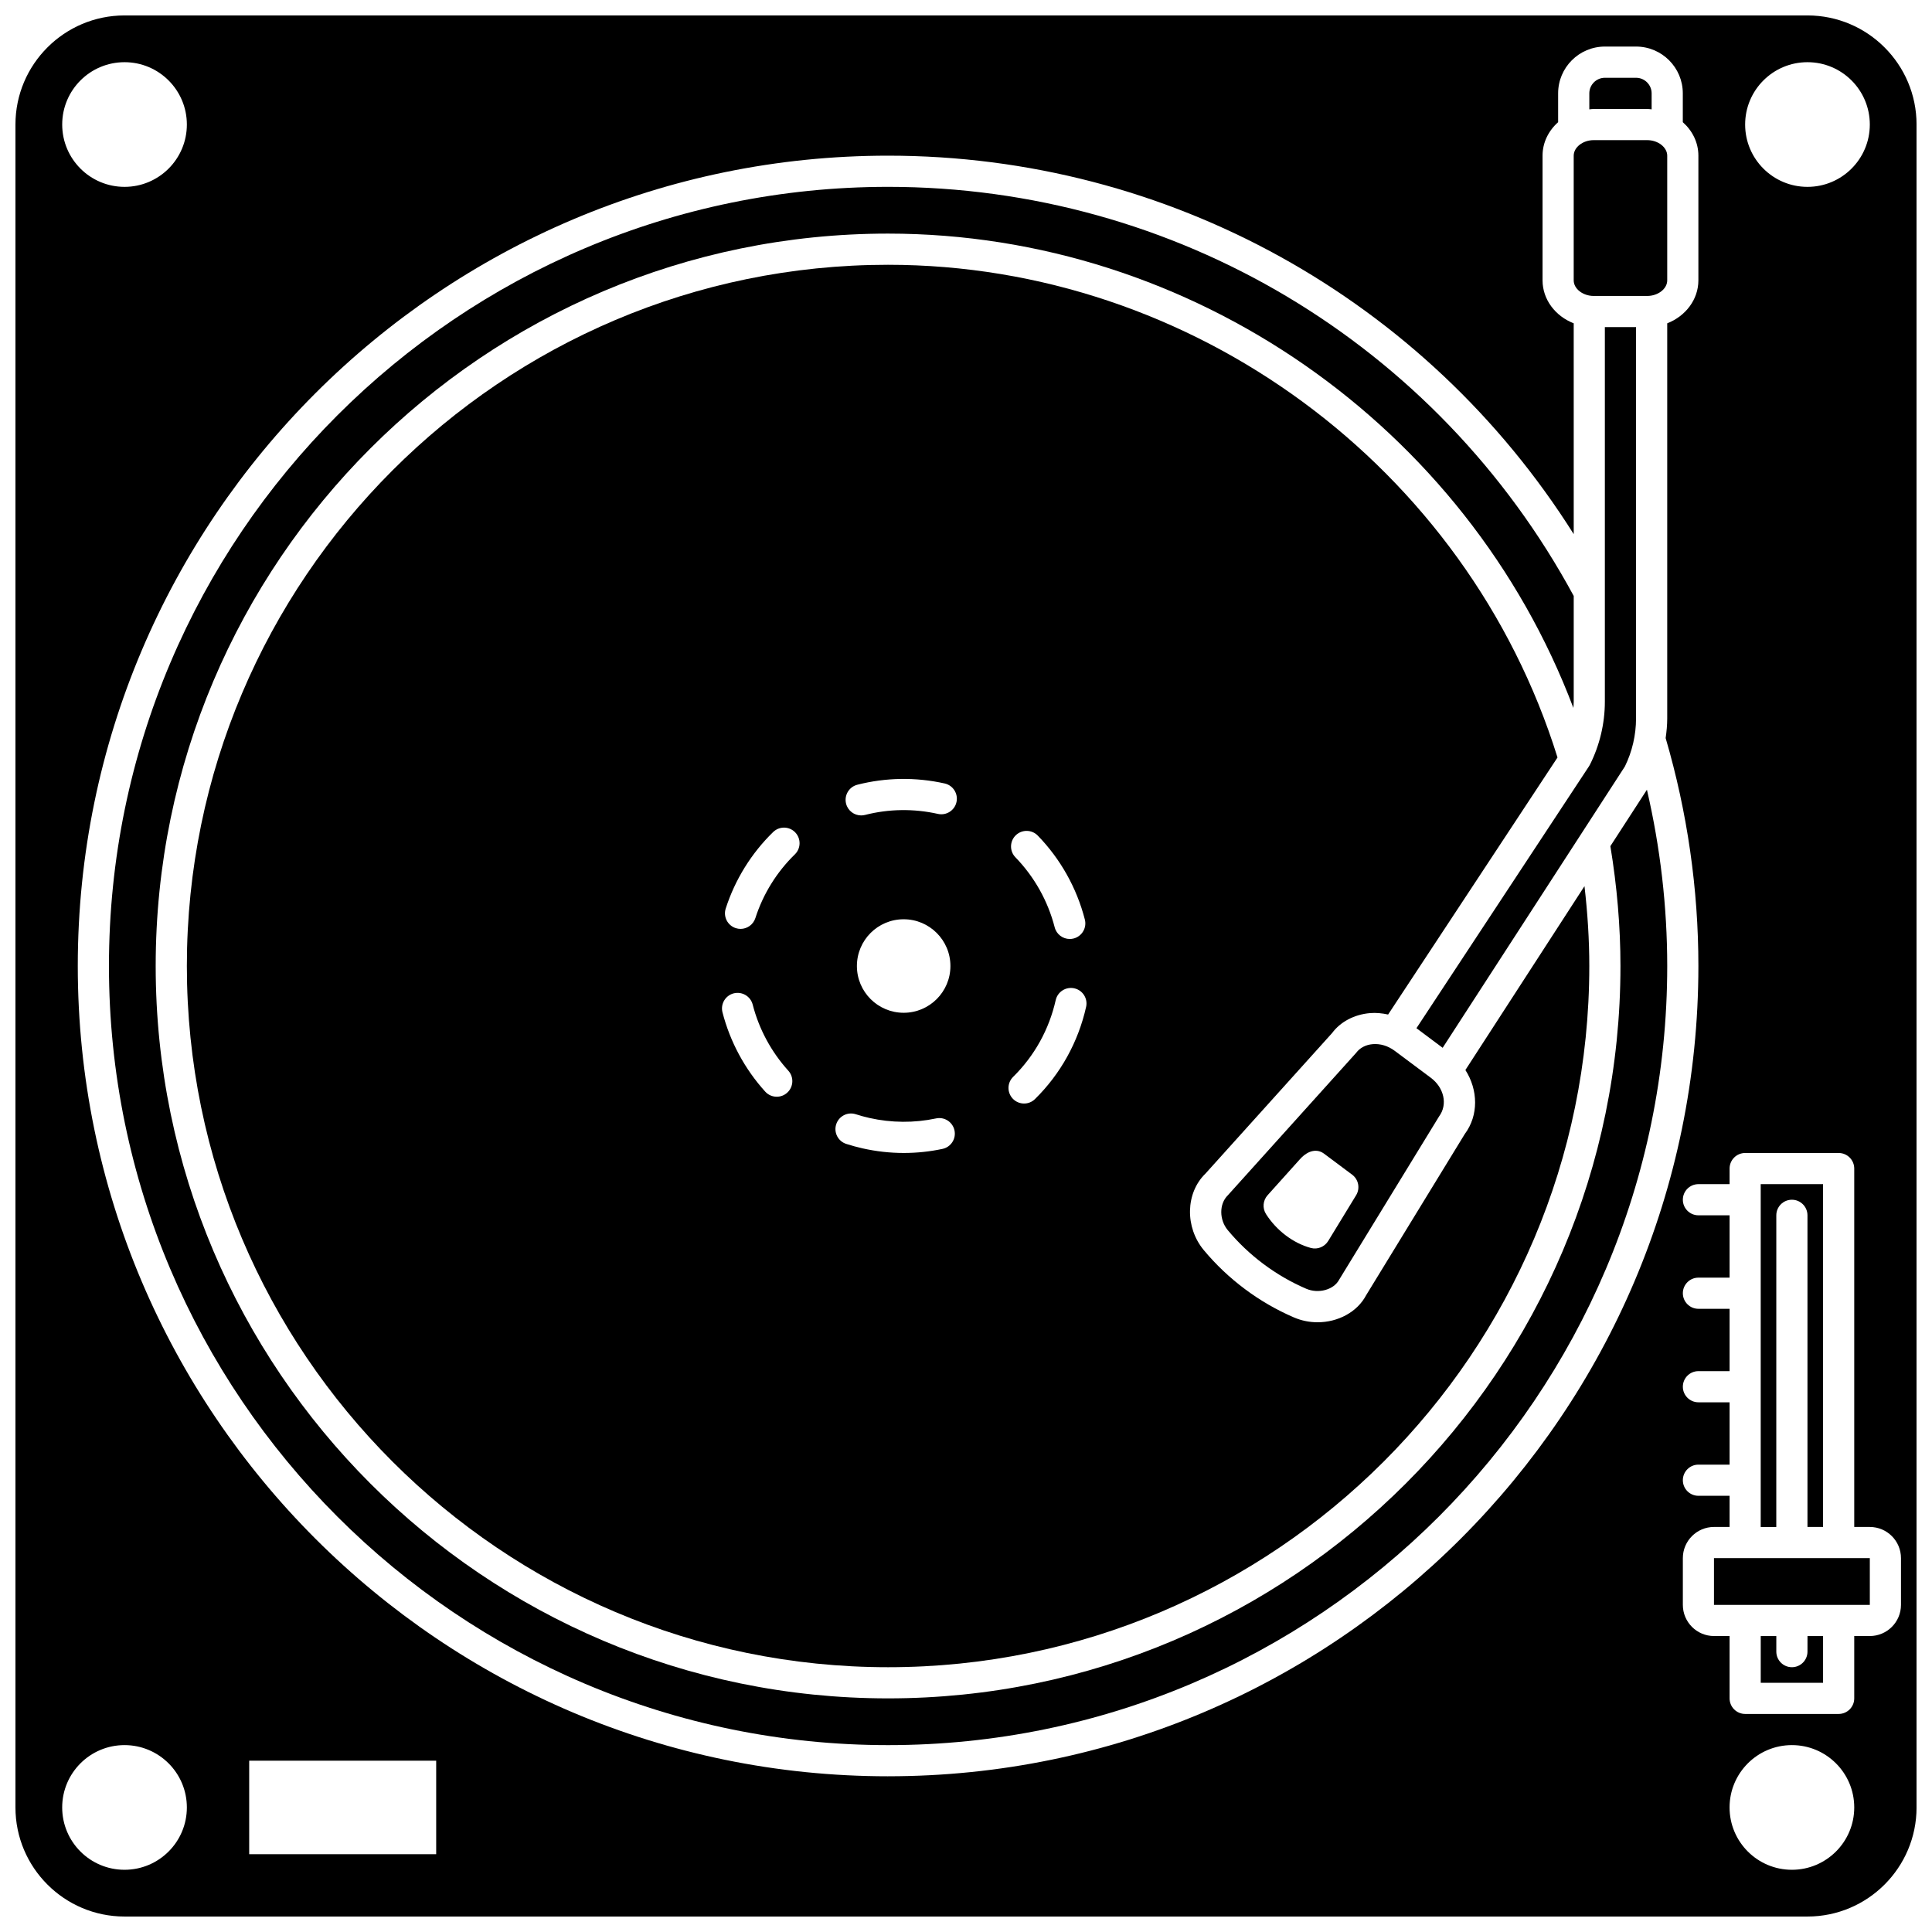
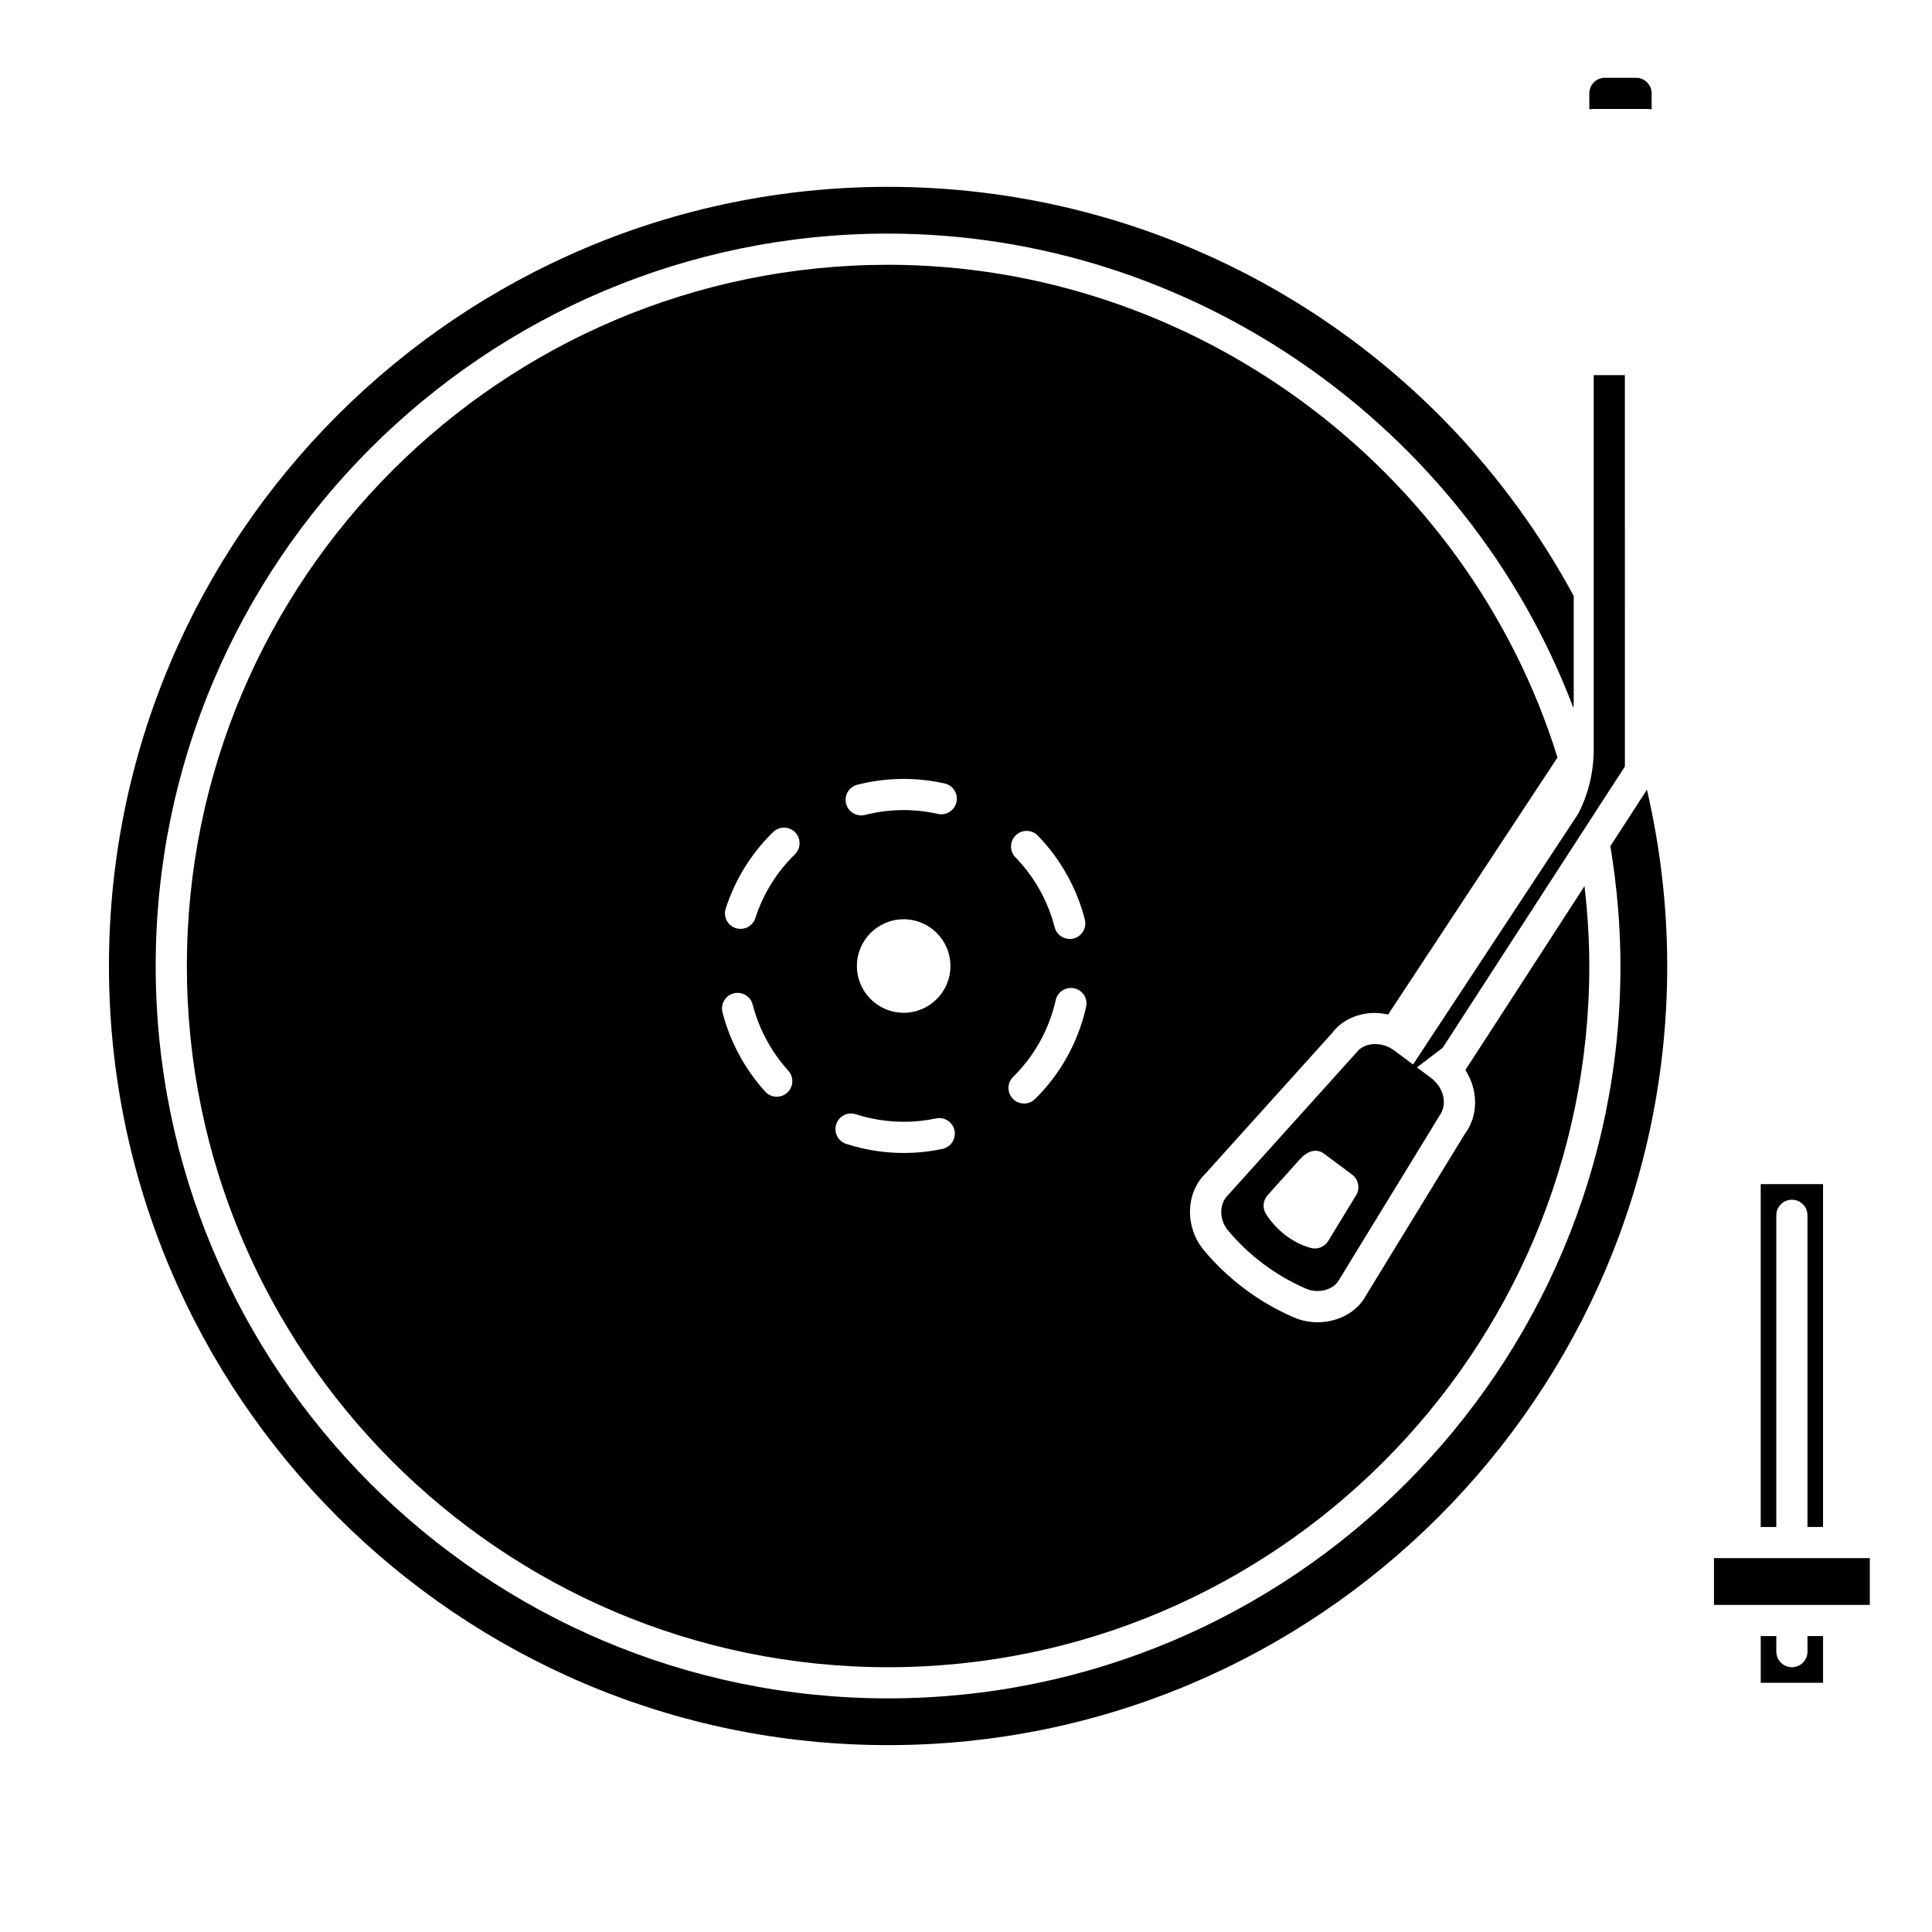
<svg xmlns="http://www.w3.org/2000/svg" width="800px" height="800px" version="1.1" viewBox="144 144 512 512">
  <defs>
    <clipPath id="a">
      <path d="m148.09 148.09h503.81v503.81h-503.81z" />
    </clipPath>
  </defs>
  <path d="m580.45 353.29-9.684 14.949c1.754 10.629 2.672 21.305 2.672 31.758 0 107.02-87.066 194.09-194.09 194.09-107.02 0-194.09-87.07-194.09-194.09 0-107.02 87.066-194.09 194.09-194.09 80.586 0 153.41 51.07 181.61 125.69 0.031-0.547 0.094-1.09 0.094-1.637v-28.023c-36.172-66.898-105.7-108.42-181.7-108.42-113.86 0-206.48 92.625-206.48 206.48 0 113.85 92.625 206.48 206.48 206.48 113.85 0 206.48-92.625 206.48-206.48-0.004-15.738-1.828-31.395-5.379-46.707z" />
  <path d="m580.52 172.87c0.406 0 0.785 0.078 1.18 0.105v-4.234c0-2.277-1.855-4.129-4.129-4.129h-8.258c-2.277 0-4.129 1.855-4.129 4.129v4.238c0.395-0.031 0.773-0.109 1.18-0.109z" />
  <path d="m379.35 214.17c-102.47 0-185.83 83.363-185.83 185.83s83.363 185.83 185.83 185.83 185.83-83.363 185.83-185.83c0-6.977-0.453-14.059-1.277-21.16l-31.559 48.727c3.379 5.285 3.535 12.004-0.16 16.953l-26.121 42.688c-2.356 4.508-7.496 7.207-12.891 7.207-2.106 0-4.25-0.414-6.281-1.289-9.203-3.961-17.461-10.125-23.875-17.832-5.039-6.059-4.848-15.148 0.43-20.266l33.57-37.254c2.176-2.945 5.828-4.926 10.035-5.289 1.613-0.141 3.231 0.031 4.812 0.375l44.891-68.121c-23.961-76.969-96.621-130.57-177.41-130.57zm33.836 151.19c1.637-1.586 4.25-1.547 5.84 0.086 6.012 6.195 10.324 13.883 12.469 22.234 0.57 2.211-0.766 4.461-2.969 5.031-0.344 0.086-0.691 0.129-1.031 0.129-1.84 0-3.519-1.238-3.996-3.102-1.789-6.961-5.387-13.375-10.398-18.543-1.59-1.633-1.547-4.246 0.086-5.836zm-60.57 68.215c-0.789 0.715-1.785 1.07-2.769 1.07-1.125 0-2.246-0.457-3.062-1.359-5.406-5.965-9.316-13.227-11.32-21.008-0.566-2.211 0.766-4.461 2.973-5.031 2.215-0.555 4.461 0.77 5.031 2.973 1.664 6.488 4.93 12.547 9.441 17.523 1.527 1.691 1.398 4.301-0.293 5.832zm2.031-63.16c-4.797 4.672-8.418 10.504-10.465 16.883-0.566 1.75-2.184 2.867-3.93 2.867-0.418 0-0.844-0.066-1.262-0.199-2.172-0.699-3.367-3.023-2.668-5.195 2.461-7.652 6.805-14.664 12.566-20.27 1.637-1.594 4.25-1.559 5.84 0.078 1.582 1.633 1.547 4.246-0.082 5.836zm39.121 78.055c-3.356 0.715-6.805 1.078-10.246 1.078-3.644 0-7.316-0.41-10.906-1.215-1.488-0.336-2.934-0.73-4.348-1.184-2.172-0.699-3.367-3.023-2.668-5.195 0.695-2.168 3.012-3.371 5.195-2.668 1.18 0.379 2.394 0.711 3.633 0.992 5.805 1.301 11.859 1.344 17.625 0.117 2.227-0.484 4.422 0.945 4.898 3.18 0.473 2.227-0.953 4.422-3.184 4.894zm-22.68-48.465c0-6.844 5.547-12.391 12.391-12.391s12.391 5.547 12.391 12.391-5.547 12.391-12.391 12.391c-6.844-0.004-12.391-5.551-12.391-12.391zm26.387-43.441c-0.496 2.231-2.711 3.629-4.93 3.125-6.383-1.43-13.02-1.332-19.301 0.277-0.344 0.086-0.691 0.129-1.027 0.129-1.84 0-3.519-1.238-3.996-3.102-0.566-2.211 0.766-4.461 2.973-5.027 7.535-1.93 15.508-2.051 23.164-0.336 2.215 0.504 3.617 2.711 3.117 4.934zm34.352 54.285c-2.09 9.305-6.773 17.75-13.539 24.41-0.805 0.793-1.852 1.188-2.898 1.188-1.066 0-2.137-0.414-2.941-1.23-1.602-1.629-1.582-4.242 0.047-5.84 5.637-5.551 9.535-12.582 11.277-20.34 0.504-2.227 2.723-3.617 4.934-3.121 2.227 0.5 3.625 2.707 3.121 4.934z" />
  <g clip-path="url(#a)">
-     <path d="m623 148.09h-446c-15.938 0-28.906 12.969-28.906 28.906v446c0 15.941 12.969 28.906 28.906 28.906h446c15.941 0 28.906-12.969 28.906-28.906v-446c0-15.938-12.965-28.906-28.906-28.906zm0 12.391c9.121 0 16.52 7.394 16.52 16.52 0 9.121-7.394 16.52-16.52 16.52-9.121 0-16.52-7.394-16.52-16.52s7.398-16.52 16.52-16.52zm-446 0c9.121 0 16.52 7.394 16.52 16.52 0 9.121-7.394 16.52-16.52 16.52-9.121-0.004-16.516-7.398-16.516-16.523 0-9.121 7.394-16.516 16.516-16.516zm0 479.03c-9.121 0-16.52-7.394-16.52-16.52 0-9.121 7.394-16.52 16.52-16.52 9.121 0 16.52 7.394 16.52 16.52 0 9.121-7.394 16.52-16.52 16.52zm82.594-4.129h-49.555v-24.777h49.555zm119.76-20.648c-118.41 0-214.74-96.332-214.74-214.74 0-118.41 96.328-214.74 214.74-214.74 74.223 0 142.5 38.066 181.7 100.3l-0.004-55.871c-4.848-1.891-8.258-6.285-8.258-11.398v-33.035c0-3.481 1.59-6.617 4.129-8.871v-7.648c0-6.832 5.559-12.391 12.391-12.391h8.258c6.832 0 12.391 5.559 12.391 12.391v7.648c2.539 2.25 4.129 5.391 4.129 8.871v33.035c0 5.113-3.41 9.508-8.258 11.398v104.69c0 1.75-0.168 3.492-0.418 5.227 5.746 19.637 8.676 39.949 8.676 60.391 0 118.41-96.332 214.74-214.74 214.74zm239.52 24.777c-9.121 0-16.52-7.394-16.52-16.52 0-9.121 7.394-16.52 16.52-16.52 9.121 0 16.52 7.394 16.52 16.52 0 9.121-7.398 16.52-16.52 16.52zm28.906-70.203c0 4.555-3.703 8.258-8.258 8.258h-4.129v16.52c0 2.281-1.852 4.129-4.129 4.129h-24.777c-2.281 0-4.129-1.852-4.129-4.129v-16.52h-4.129c-4.555 0-8.258-3.703-8.258-8.258v-12.391c0-4.555 3.703-8.258 8.258-8.258h4.129v-8.258h-8.258c-2.281 0-4.129-1.852-4.129-4.129 0-2.281 1.852-4.129 4.129-4.129h8.258v-16.52h-8.258c-2.281 0-4.129-1.852-4.129-4.129 0-2.281 1.852-4.129 4.129-4.129h8.258v-16.52h-8.258c-2.281 0-4.129-1.852-4.129-4.129 0-2.281 1.852-4.129 4.129-4.129h8.258v-16.52h-8.258c-2.281 0-4.129-1.852-4.129-4.129 0-2.281 1.852-4.129 4.129-4.129h8.258v-4.129c0-2.281 1.852-4.129 4.129-4.129h24.777c2.281 0 4.129 1.852 4.129 4.129v94.98h4.129c4.555 0 8.258 3.703 8.258 8.258z" />
-   </g>
-   <path d="m526.32 421.68 48.293-74.559c1.934-3.941 2.953-8.336 2.953-12.727l-0.004-103.71h-8.258v99.27c0 5.769-1.371 11.547-3.961 16.699-0.074 0.145-0.152 0.281-0.242 0.418l-45.73 69.414z" />
+     </g>
+   <path d="m526.32 421.68 48.293-74.559l-0.004-103.71h-8.258v99.27c0 5.769-1.371 11.547-3.961 16.699-0.074 0.145-0.152 0.281-0.242 0.418l-45.73 69.414z" />
  <path d="m503.4 423.01-34.004 37.746c-2.363 2.305-2.285 6.539-0.023 9.25 5.582 6.711 12.773 12.078 20.789 15.527 3.25 1.395 7.324 0.273 8.73-2.406l26.469-43.246c2.371-3.195 1.301-7.656-2.164-10.246l-9.598-7.164c-1.75-1.305-3.816-1.93-5.832-1.758-1.828 0.16-3.379 0.973-4.367 2.297zm-0.016 37.746-7.387 12.102c-0.949 1.559-2.82 2.344-4.582 1.871-4.703-1.27-9.121-4.621-11.906-8.984-1-1.57-0.828-3.613 0.414-4.996l8.555-9.527c2.289-2.547 4.68-2.769 6.394-1.496l7.457 5.57c1.711 1.277 2.164 3.641 1.055 5.461z" />
  <path d="m598.22 556.92h41.301v12.391h-41.301z" />
  <path d="m614.74 466.07c0-2.281 1.852-4.129 4.129-4.129 2.281 0 4.129 1.852 4.129 4.129v82.59h4.129v-90.848h-16.52v90.852h4.129z" />
-   <path d="m566.36 222.43h14.16c2.879 0 5.312-1.891 5.312-4.129v-33.035c0-2.238-2.434-4.129-5.312-4.129h-14.16c-2.879-0.004-5.312 1.891-5.312 4.129v33.035c0 2.238 2.434 4.129 5.312 4.129z" />
  <path d="m623 581.7c0 2.281-1.852 4.129-4.129 4.129-2.281 0-4.129-1.852-4.129-4.129v-4.129h-4.129v12.391h16.52v-12.391h-4.129z" />
</svg>